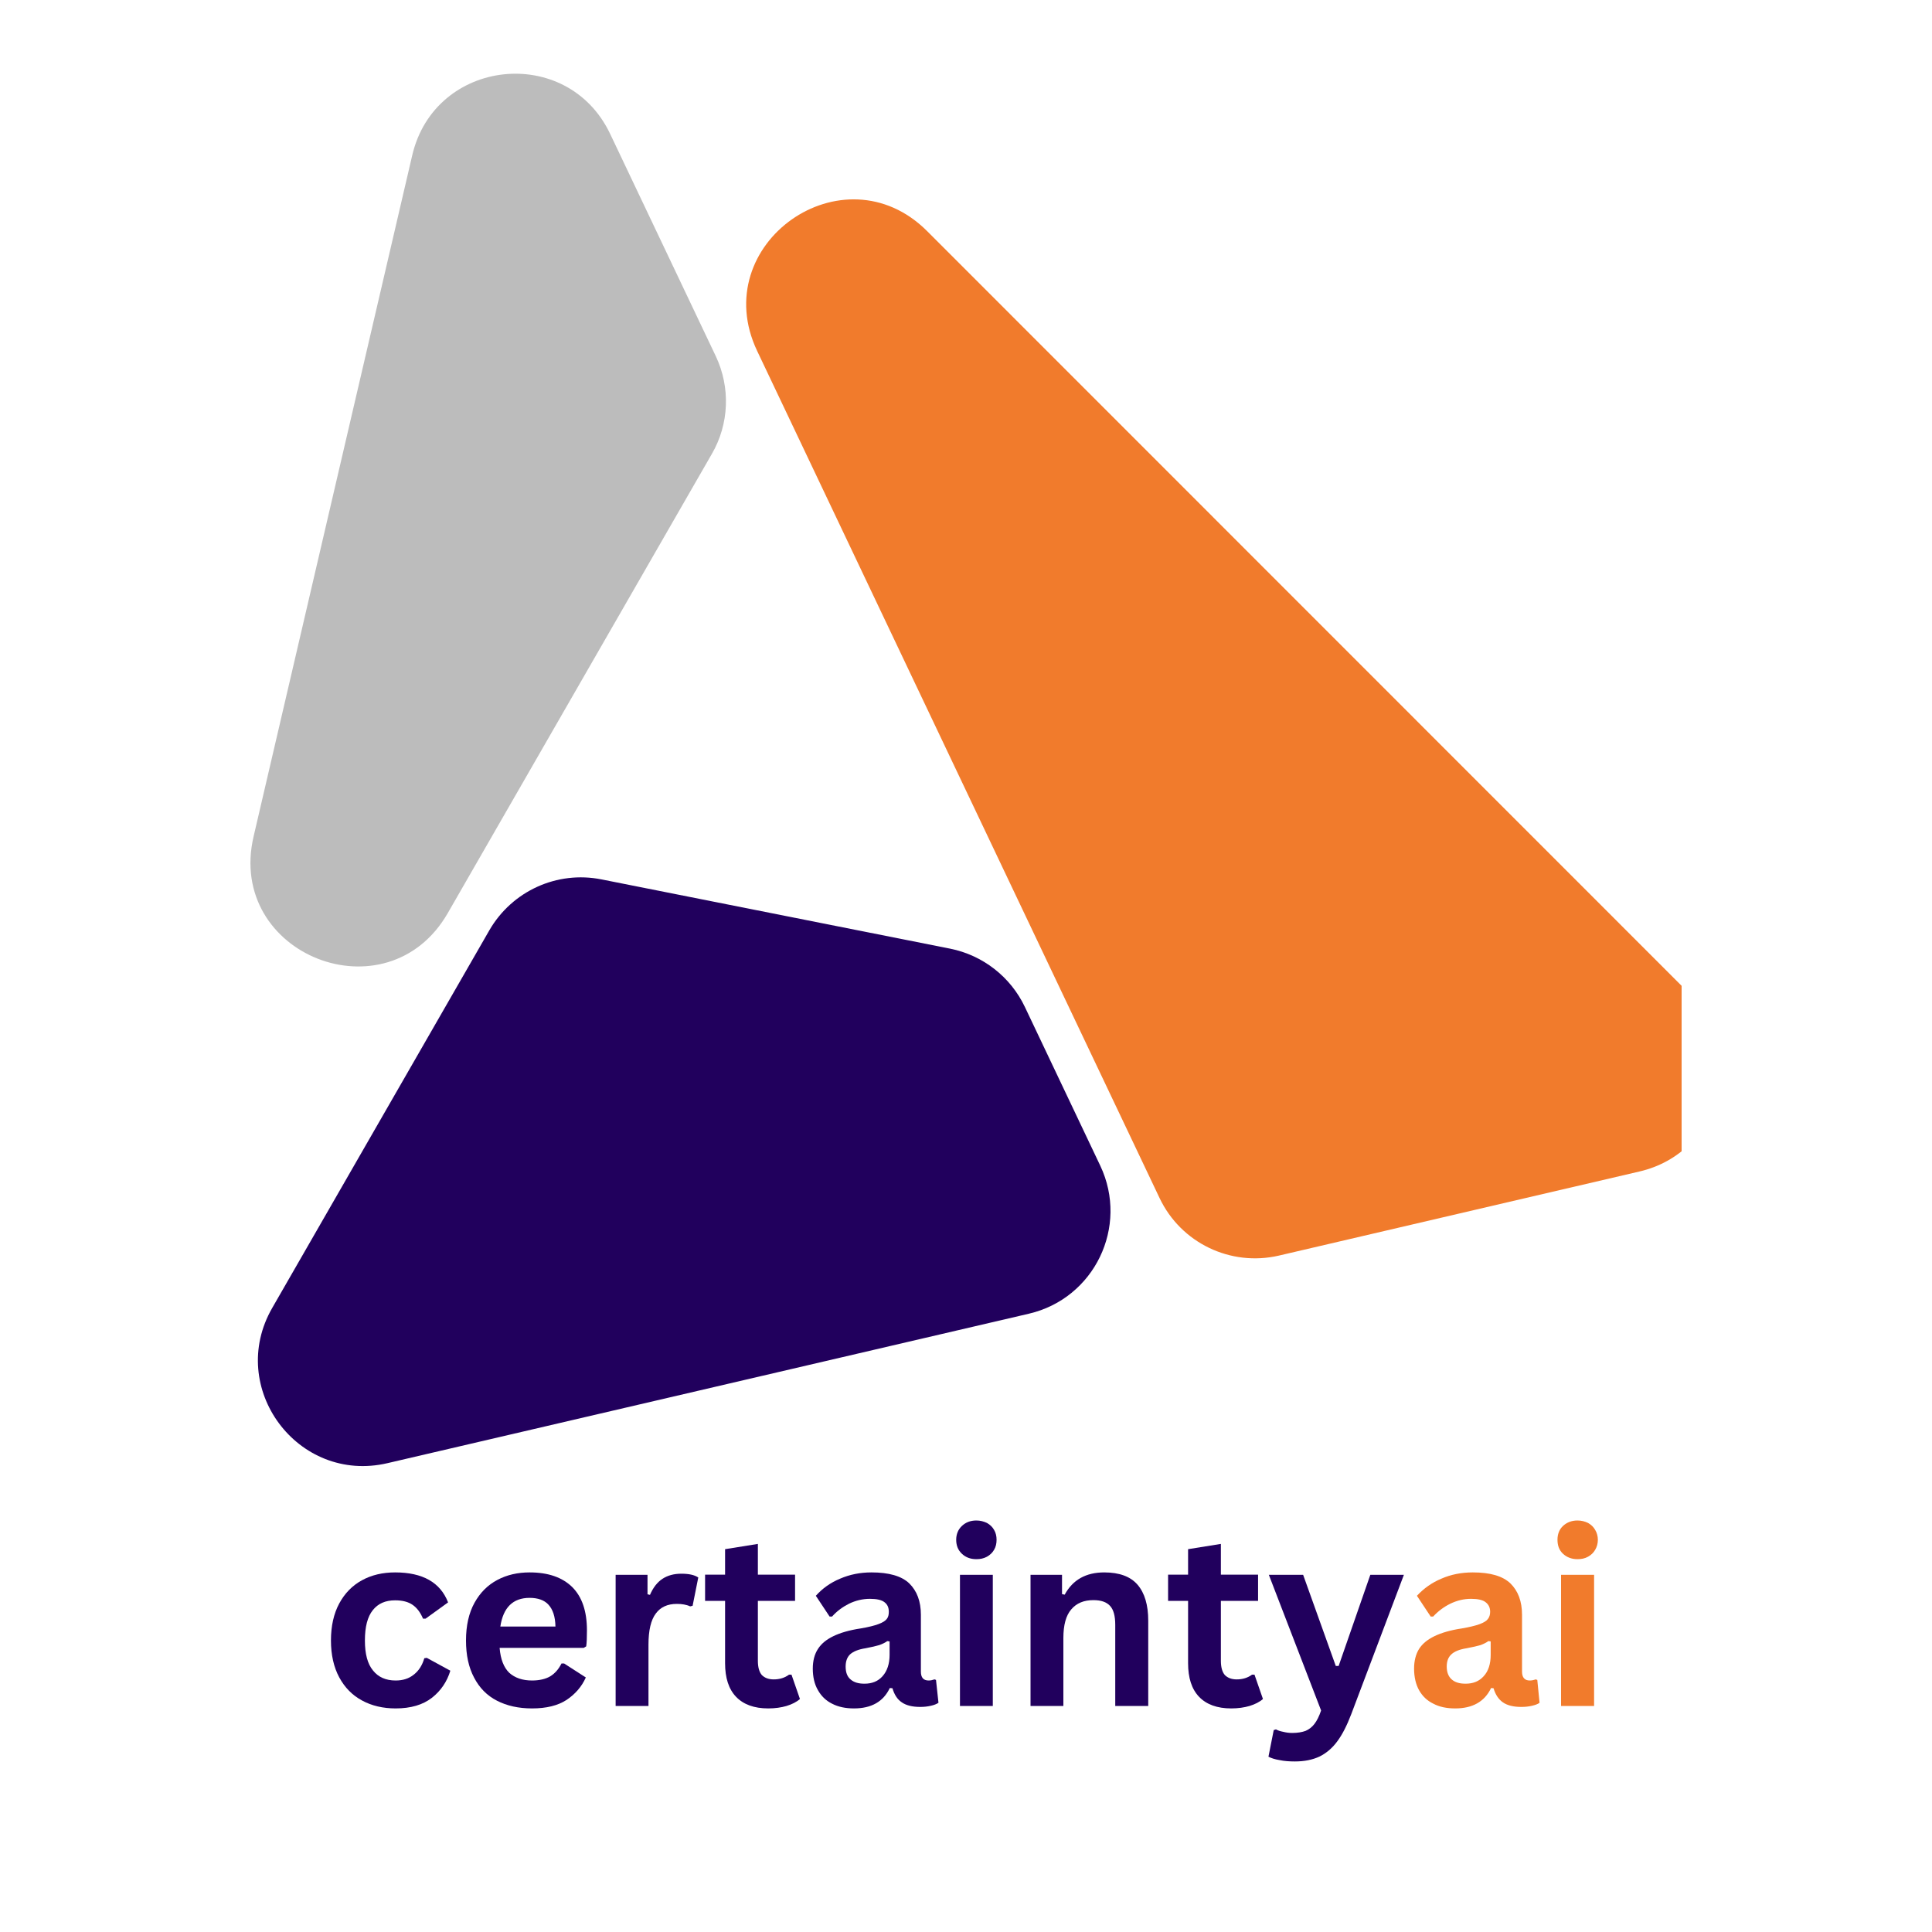
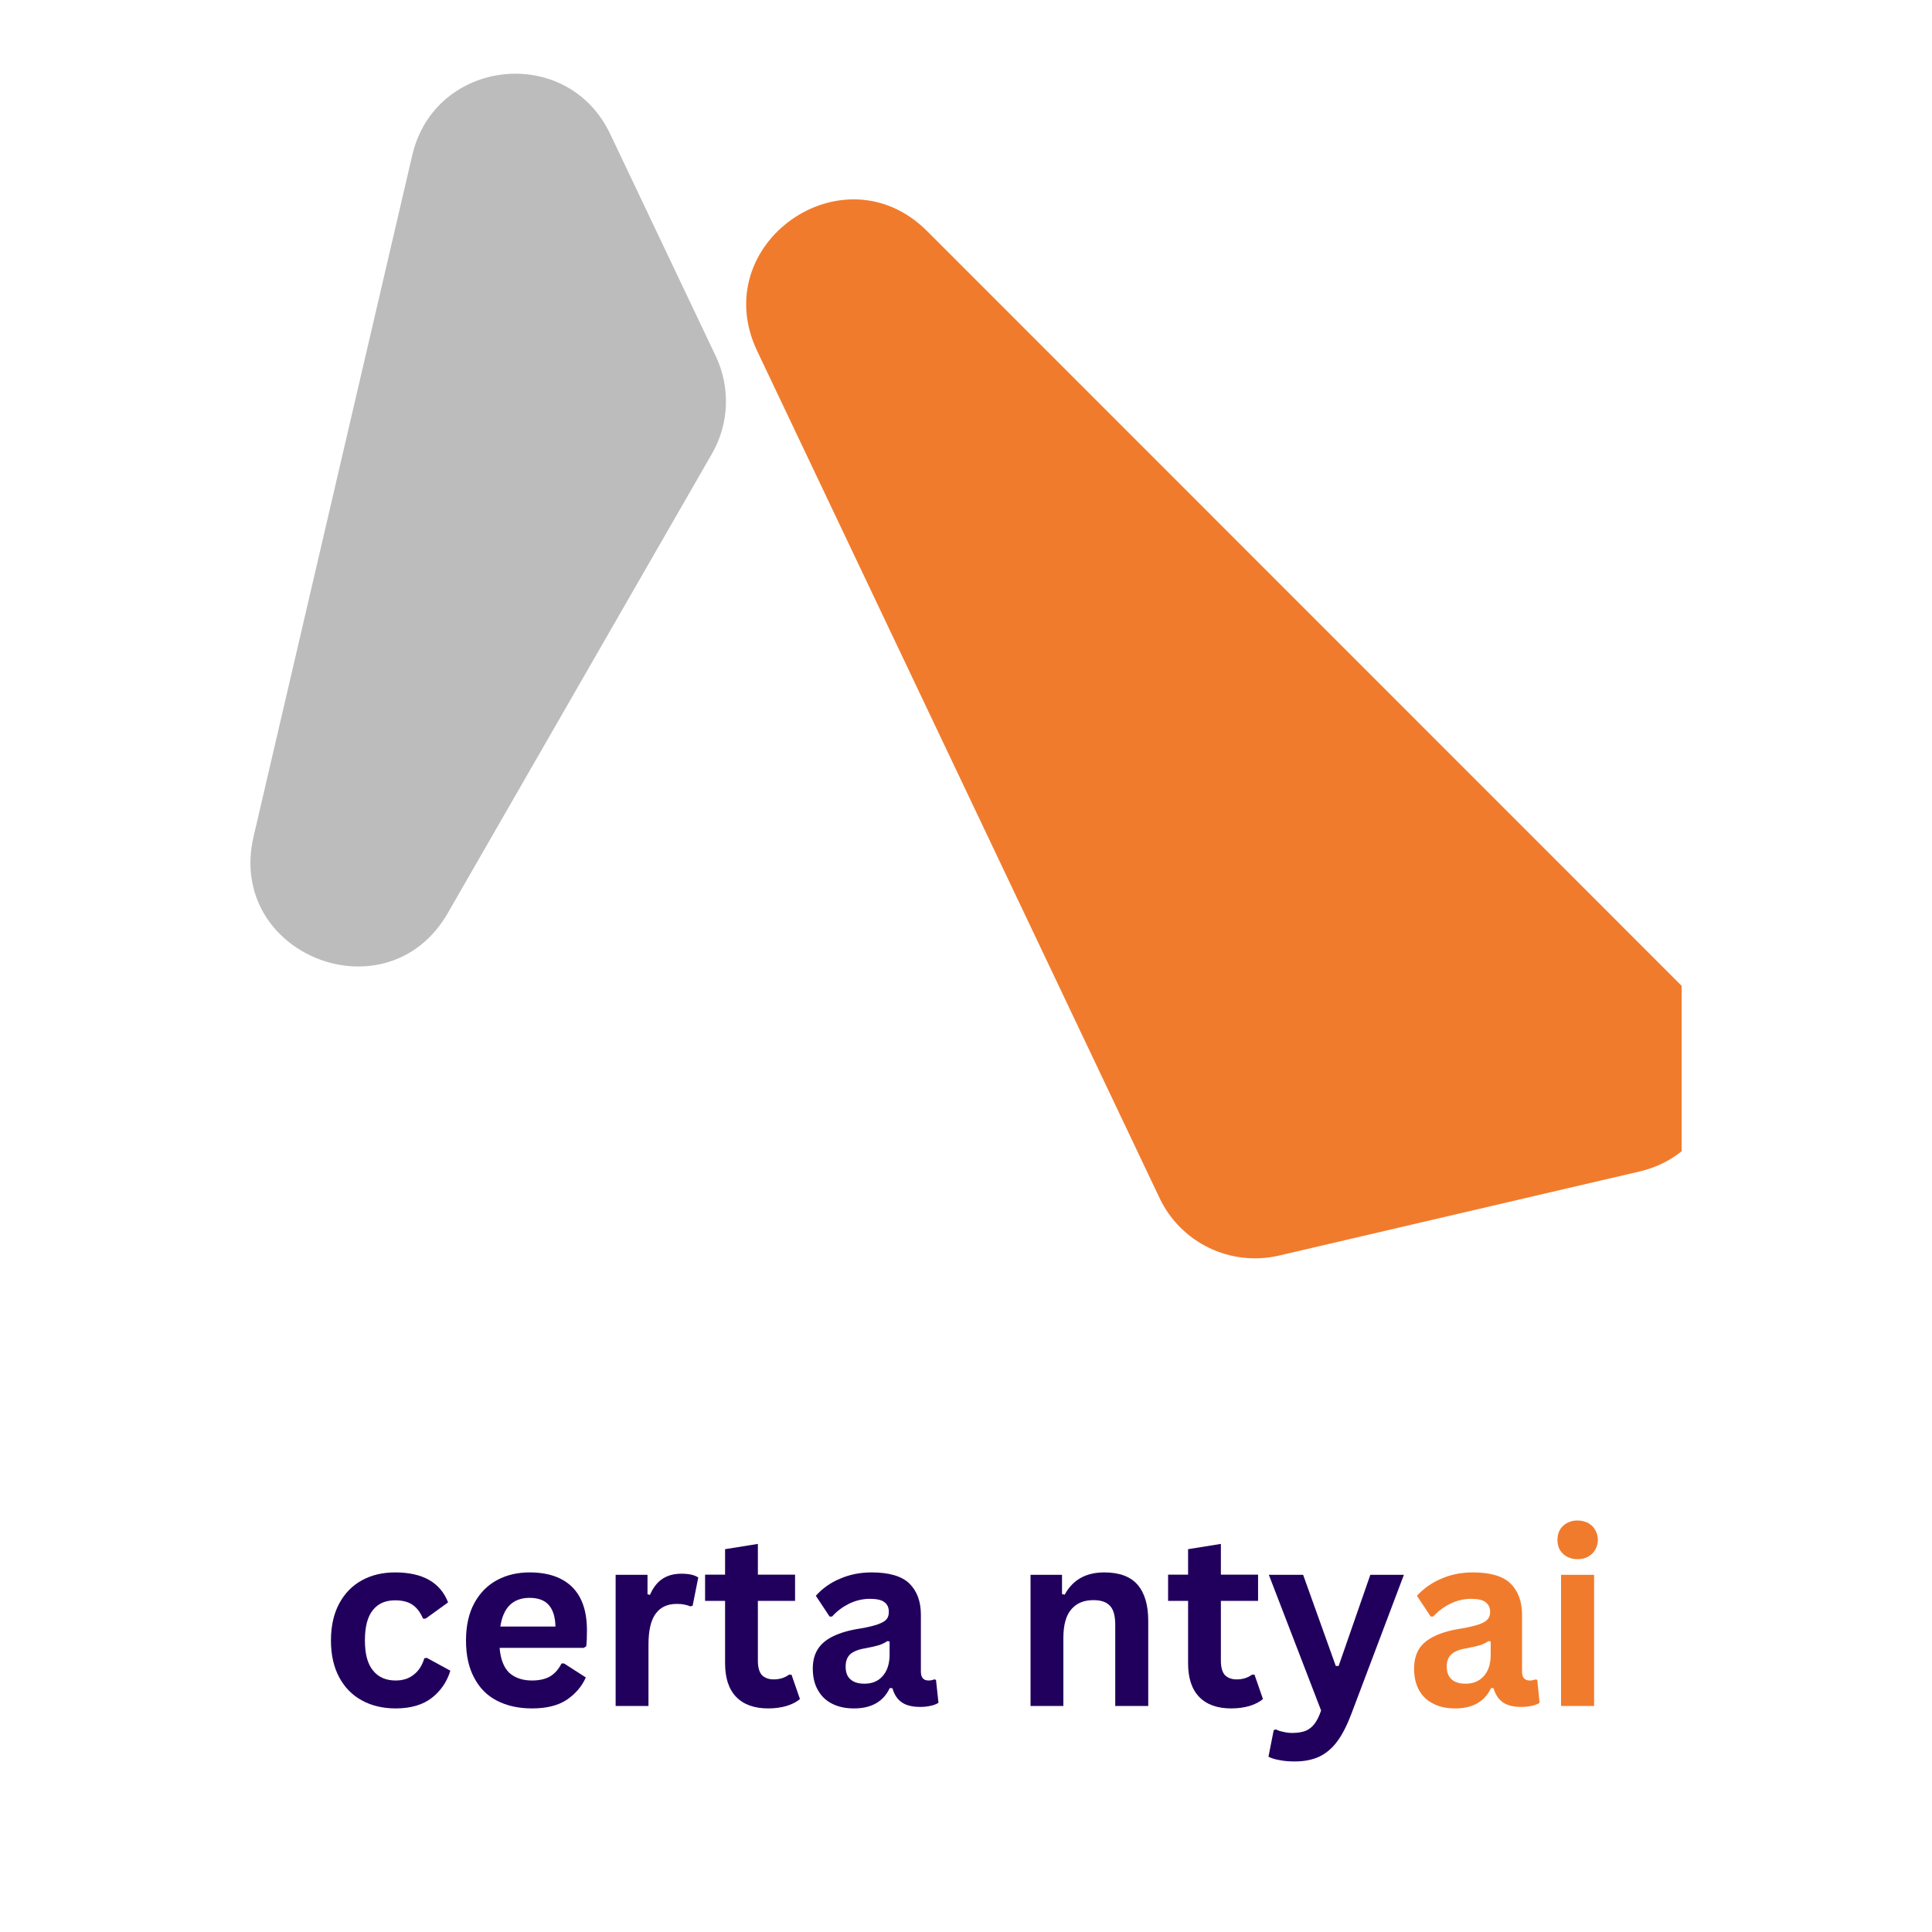
<svg xmlns="http://www.w3.org/2000/svg" width="40px" height="40px" viewBox="0 0 40 40" version="1.1">
  <defs>
    <clipPath id="clip1">
      <path d="M 15.406 4.098 L 34.816 4.098 L 34.816 26.074 L 15.406 26.074 Z M 15.406 4.098 " />
    </clipPath>
    <clipPath id="clip2">
      <path d="M 5.332 18.125 L 23 18.125 L 23 30.355 L 5.332 30.355 Z M 5.332 18.125 " />
    </clipPath>
  </defs>
  <g id="surface1">
    <path style=" stroke:none;fill-rule:nonzero;fill:rgb(73.725%,73.725%,73.725%);fill-opacity:1;" d="M 9.27 18.906 L 14.738 9.398 C 15.098 8.777 15.125 8.02 14.82 7.375 L 12.633 2.773 C 11.746 0.906 9.004 1.203 8.535 3.215 L 5.25 17.32 C 4.68 19.77 8.016 21.082 9.27 18.906 Z M 9.27 18.906 " />
    <g clip-path="url(#clip1)" clip-rule="nonzero">
      <path style=" stroke:none;fill-rule:nonzero;fill:rgb(94.51%,48.235%,17.255%);fill-opacity:1;" d="M 34.992 20.586 L 19.195 4.785 C 17.461 3.051 14.625 5.051 15.676 7.266 L 24.008 24.805 C 24.449 25.734 25.477 26.227 26.477 25.996 L 33.945 24.254 C 35.613 23.867 36.207 21.797 34.996 20.586 Z M 34.992 20.586 " />
    </g>
    <g clip-path="url(#clip2)" clip-rule="nonzero">
-       <path style=" stroke:none;fill-rule:nonzero;fill:rgb(12.941%,0%,36.471%);fill-opacity:1;" d="M 21.219 20.848 C 20.922 20.223 20.348 19.777 19.672 19.641 L 12.453 18.207 C 11.531 18.023 10.602 18.449 10.133 19.258 L 5.637 27.078 C 4.684 28.73 6.164 30.727 8.023 30.293 L 21.301 27.199 C 22.66 26.883 23.375 25.395 22.781 24.137 Z M 21.219 20.848 " />
-     </g>
+       </g>
    <path style=" stroke:none;fill-rule:nonzero;fill:rgb(12.941%,0%,36.471%);fill-opacity:1;" d="M 8.191 35.371 C 7.93 35.371 7.695 35.316 7.496 35.207 C 7.293 35.098 7.137 34.938 7.023 34.727 C 6.91 34.516 6.852 34.262 6.852 33.965 C 6.852 33.664 6.91 33.41 7.023 33.199 C 7.137 32.988 7.293 32.828 7.492 32.719 C 7.691 32.609 7.922 32.555 8.18 32.555 C 8.75 32.555 9.117 32.762 9.277 33.176 L 8.812 33.512 L 8.758 33.512 C 8.703 33.383 8.633 33.289 8.543 33.227 C 8.453 33.164 8.332 33.133 8.18 33.133 C 7.98 33.133 7.828 33.199 7.719 33.336 C 7.609 33.473 7.555 33.68 7.555 33.965 C 7.555 34.242 7.609 34.449 7.723 34.586 C 7.832 34.723 7.988 34.793 8.191 34.793 C 8.34 34.793 8.465 34.754 8.566 34.672 C 8.668 34.594 8.742 34.48 8.785 34.332 L 8.836 34.324 L 9.324 34.59 C 9.254 34.82 9.125 35.008 8.941 35.152 C 8.754 35.297 8.504 35.371 8.191 35.371 Z M 8.191 35.371 " />
    <path style=" stroke:none;fill-rule:nonzero;fill:rgb(12.941%,0%,36.471%);fill-opacity:1;" d="M 12.086 34.117 L 10.344 34.117 C 10.363 34.352 10.43 34.523 10.543 34.633 C 10.66 34.738 10.816 34.793 11.016 34.793 C 11.168 34.793 11.297 34.762 11.391 34.707 C 11.488 34.648 11.566 34.559 11.625 34.441 L 11.68 34.441 L 12.129 34.73 C 12.043 34.922 11.91 35.074 11.73 35.195 C 11.551 35.312 11.312 35.371 11.016 35.371 C 10.734 35.371 10.492 35.316 10.289 35.211 C 10.082 35.105 9.926 34.945 9.816 34.734 C 9.703 34.523 9.648 34.266 9.648 33.965 C 9.648 33.656 9.707 33.395 9.824 33.184 C 9.941 32.973 10.098 32.816 10.297 32.711 C 10.496 32.605 10.719 32.555 10.965 32.555 C 11.348 32.555 11.641 32.656 11.848 32.859 C 12.051 33.062 12.152 33.359 12.152 33.754 C 12.152 33.898 12.148 34.008 12.137 34.086 Z M 11.5 33.676 C 11.496 33.469 11.445 33.32 11.355 33.223 C 11.27 33.129 11.137 33.082 10.965 33.082 C 10.621 33.082 10.418 33.281 10.359 33.676 Z M 11.5 33.676 " />
    <path style=" stroke:none;fill-rule:nonzero;fill:rgb(12.941%,0%,36.471%);fill-opacity:1;" d="M 12.746 35.32 L 12.746 32.605 L 13.406 32.605 L 13.406 33.008 L 13.457 33.02 C 13.523 32.867 13.609 32.758 13.715 32.688 C 13.824 32.617 13.953 32.582 14.105 32.582 C 14.258 32.582 14.375 32.605 14.457 32.66 L 14.34 33.246 L 14.289 33.258 C 14.246 33.238 14.203 33.227 14.16 33.219 C 14.121 33.211 14.07 33.207 14.012 33.207 C 13.82 33.207 13.676 33.273 13.578 33.406 C 13.477 33.539 13.426 33.754 13.426 34.051 L 13.426 35.32 Z M 12.746 35.32 " />
    <path style=" stroke:none;fill-rule:nonzero;fill:rgb(12.941%,0%,36.471%);fill-opacity:1;" d="M 16.387 34.672 L 16.562 35.176 C 16.492 35.238 16.398 35.285 16.285 35.32 C 16.176 35.352 16.047 35.371 15.906 35.371 C 15.613 35.371 15.391 35.289 15.238 35.129 C 15.086 34.969 15.012 34.738 15.012 34.434 L 15.012 33.145 L 14.598 33.145 L 14.598 32.602 L 15.012 32.602 L 15.012 32.074 L 15.691 31.965 L 15.691 32.602 L 16.461 32.602 L 16.461 33.145 L 15.691 33.145 L 15.691 34.383 C 15.691 34.52 15.719 34.617 15.773 34.68 C 15.832 34.738 15.91 34.77 16.02 34.77 C 16.141 34.77 16.246 34.738 16.336 34.672 Z M 16.387 34.672 " />
    <path style=" stroke:none;fill-rule:nonzero;fill:rgb(12.941%,0%,36.471%);fill-opacity:1;" d="M 17.68 35.371 C 17.508 35.371 17.355 35.34 17.227 35.273 C 17.102 35.211 17.004 35.117 16.934 34.992 C 16.863 34.871 16.828 34.719 16.828 34.547 C 16.828 34.387 16.863 34.25 16.934 34.141 C 17.004 34.031 17.109 33.945 17.254 33.875 C 17.398 33.805 17.586 33.75 17.82 33.715 C 17.98 33.688 18.105 33.656 18.188 33.625 C 18.273 33.594 18.328 33.559 18.359 33.52 C 18.391 33.48 18.402 33.43 18.402 33.371 C 18.402 33.285 18.375 33.219 18.312 33.172 C 18.254 33.125 18.152 33.102 18.012 33.102 C 17.859 33.102 17.715 33.137 17.578 33.203 C 17.445 33.27 17.324 33.359 17.227 33.469 L 17.176 33.469 L 16.891 33.039 C 17.027 32.887 17.195 32.766 17.395 32.684 C 17.594 32.598 17.809 32.555 18.043 32.555 C 18.402 32.555 18.664 32.629 18.824 32.781 C 18.984 32.938 19.066 33.152 19.066 33.434 L 19.066 34.609 C 19.066 34.73 19.117 34.793 19.227 34.793 C 19.266 34.793 19.305 34.785 19.348 34.77 L 19.379 34.781 L 19.43 35.254 C 19.391 35.281 19.34 35.301 19.273 35.316 C 19.203 35.332 19.133 35.34 19.051 35.34 C 18.891 35.34 18.762 35.309 18.672 35.246 C 18.578 35.184 18.516 35.086 18.477 34.953 L 18.422 34.949 C 18.289 35.23 18.043 35.371 17.68 35.371 Z M 17.898 34.859 C 18.055 34.859 18.18 34.809 18.273 34.703 C 18.367 34.598 18.418 34.449 18.418 34.262 L 18.418 33.984 L 18.371 33.977 C 18.328 34.008 18.273 34.035 18.207 34.059 C 18.141 34.078 18.047 34.102 17.922 34.125 C 17.773 34.148 17.668 34.191 17.602 34.25 C 17.539 34.309 17.508 34.395 17.508 34.504 C 17.508 34.621 17.539 34.711 17.609 34.77 C 17.68 34.832 17.773 34.859 17.898 34.859 Z M 17.898 34.859 " />
-     <path style=" stroke:none;fill-rule:nonzero;fill:rgb(12.941%,0%,36.471%);fill-opacity:1;" d="M 20.215 32.281 C 20.09 32.281 19.992 32.242 19.914 32.168 C 19.836 32.094 19.797 32 19.797 31.879 C 19.797 31.766 19.836 31.668 19.914 31.594 C 19.992 31.52 20.09 31.48 20.215 31.48 C 20.297 31.48 20.367 31.5 20.434 31.531 C 20.496 31.566 20.547 31.613 20.582 31.676 C 20.617 31.734 20.633 31.805 20.633 31.879 C 20.633 31.957 20.617 32.027 20.582 32.086 C 20.547 32.148 20.496 32.195 20.434 32.23 C 20.367 32.266 20.297 32.281 20.215 32.281 Z M 19.875 35.32 L 19.875 32.605 L 20.555 32.605 L 20.555 35.32 Z M 19.875 35.32 " />
    <path style=" stroke:none;fill-rule:nonzero;fill:rgb(12.941%,0%,36.471%);fill-opacity:1;" d="M 21.336 35.32 L 21.336 32.605 L 21.988 32.605 L 21.988 33.004 L 22.043 33.016 C 22.211 32.707 22.484 32.555 22.863 32.555 C 23.176 32.555 23.406 32.641 23.551 32.809 C 23.699 32.98 23.773 33.23 23.773 33.555 L 23.773 35.32 L 23.09 35.32 L 23.09 33.641 C 23.09 33.457 23.055 33.328 22.984 33.25 C 22.91 33.168 22.797 33.129 22.637 33.129 C 22.441 33.129 22.289 33.191 22.18 33.32 C 22.07 33.445 22.016 33.645 22.016 33.914 L 22.016 35.32 Z M 21.336 35.32 " />
    <path style=" stroke:none;fill-rule:nonzero;fill:rgb(12.941%,0%,36.471%);fill-opacity:1;" d="M 25.973 34.672 L 26.148 35.176 C 26.078 35.238 25.984 35.285 25.871 35.32 C 25.762 35.352 25.633 35.371 25.492 35.371 C 25.199 35.371 24.977 35.289 24.824 35.129 C 24.672 34.969 24.598 34.738 24.598 34.434 L 24.598 33.145 L 24.184 33.145 L 24.184 32.602 L 24.598 32.602 L 24.598 32.074 L 25.277 31.965 L 25.277 32.602 L 26.047 32.602 L 26.047 33.145 L 25.277 33.145 L 25.277 34.383 C 25.277 34.52 25.305 34.617 25.359 34.68 C 25.418 34.738 25.496 34.77 25.605 34.77 C 25.727 34.77 25.832 34.738 25.922 34.672 Z M 25.973 34.672 " />
    <path style=" stroke:none;fill-rule:nonzero;fill:rgb(12.941%,0%,36.471%);fill-opacity:1;" d="M 26.809 36.469 C 26.691 36.469 26.586 36.461 26.492 36.441 C 26.398 36.426 26.324 36.402 26.262 36.371 L 26.371 35.82 L 26.418 35.805 C 26.457 35.828 26.508 35.844 26.566 35.855 C 26.629 35.871 26.691 35.879 26.754 35.879 C 26.863 35.879 26.957 35.863 27.031 35.836 C 27.102 35.805 27.164 35.758 27.215 35.691 C 27.266 35.625 27.312 35.531 27.352 35.414 L 26.27 32.605 L 26.98 32.605 L 27.656 34.492 L 27.715 34.492 L 28.371 32.605 L 29.066 32.605 L 27.977 35.488 C 27.887 35.723 27.793 35.91 27.688 36.051 C 27.586 36.191 27.461 36.297 27.32 36.367 C 27.176 36.434 27.008 36.469 26.809 36.469 Z M 26.809 36.469 " />
    <path style=" stroke:none;fill-rule:nonzero;fill:rgb(94.51%,48.235%,17.255%);fill-opacity:1;" d="M 30.129 35.371 C 29.953 35.371 29.801 35.34 29.676 35.273 C 29.547 35.211 29.449 35.117 29.379 34.992 C 29.312 34.871 29.277 34.719 29.277 34.547 C 29.277 34.387 29.312 34.25 29.379 34.141 C 29.449 34.031 29.555 33.945 29.699 33.875 C 29.844 33.805 30.031 33.75 30.266 33.715 C 30.426 33.688 30.551 33.656 30.637 33.625 C 30.719 33.594 30.777 33.559 30.805 33.52 C 30.836 33.48 30.852 33.43 30.852 33.371 C 30.852 33.285 30.82 33.219 30.758 33.172 C 30.699 33.125 30.598 33.102 30.457 33.102 C 30.305 33.102 30.164 33.137 30.027 33.203 C 29.891 33.27 29.773 33.359 29.672 33.469 L 29.621 33.469 L 29.336 33.039 C 29.477 32.887 29.645 32.766 29.844 32.684 C 30.039 32.598 30.258 32.555 30.492 32.555 C 30.852 32.555 31.109 32.629 31.27 32.781 C 31.43 32.938 31.512 33.152 31.512 33.434 L 31.512 34.609 C 31.512 34.73 31.566 34.793 31.672 34.793 C 31.711 34.793 31.754 34.785 31.793 34.77 L 31.828 34.781 L 31.875 35.254 C 31.84 35.281 31.785 35.301 31.719 35.316 C 31.652 35.332 31.578 35.34 31.496 35.34 C 31.336 35.34 31.207 35.309 31.117 35.246 C 31.027 35.184 30.961 35.086 30.922 34.953 L 30.871 34.949 C 30.738 35.23 30.488 35.371 30.129 35.371 Z M 30.344 34.859 C 30.5 34.859 30.625 34.809 30.719 34.703 C 30.816 34.598 30.863 34.449 30.863 34.262 L 30.863 33.984 L 30.816 33.977 C 30.773 34.008 30.719 34.035 30.656 34.059 C 30.59 34.078 30.492 34.102 30.367 34.125 C 30.219 34.148 30.113 34.191 30.051 34.25 C 29.984 34.309 29.953 34.395 29.953 34.504 C 29.953 34.621 29.988 34.711 30.055 34.77 C 30.125 34.832 30.219 34.859 30.344 34.859 Z M 30.344 34.859 " />
    <path style=" stroke:none;fill-rule:nonzero;fill:rgb(94.51%,48.235%,17.255%);fill-opacity:1;" d="M 32.66 32.281 C 32.539 32.281 32.438 32.242 32.359 32.168 C 32.281 32.094 32.246 32 32.246 31.879 C 32.246 31.766 32.281 31.668 32.359 31.594 C 32.438 31.52 32.539 31.48 32.66 31.48 C 32.742 31.48 32.816 31.5 32.879 31.531 C 32.941 31.566 32.992 31.613 33.027 31.676 C 33.062 31.734 33.082 31.805 33.082 31.879 C 33.082 31.957 33.062 32.027 33.027 32.086 C 32.992 32.148 32.941 32.195 32.879 32.23 C 32.816 32.266 32.742 32.281 32.66 32.281 Z M 32.32 35.32 L 32.32 32.605 L 33.004 32.605 L 33.004 35.32 Z M 32.32 35.32 " />
  </g>
</svg>